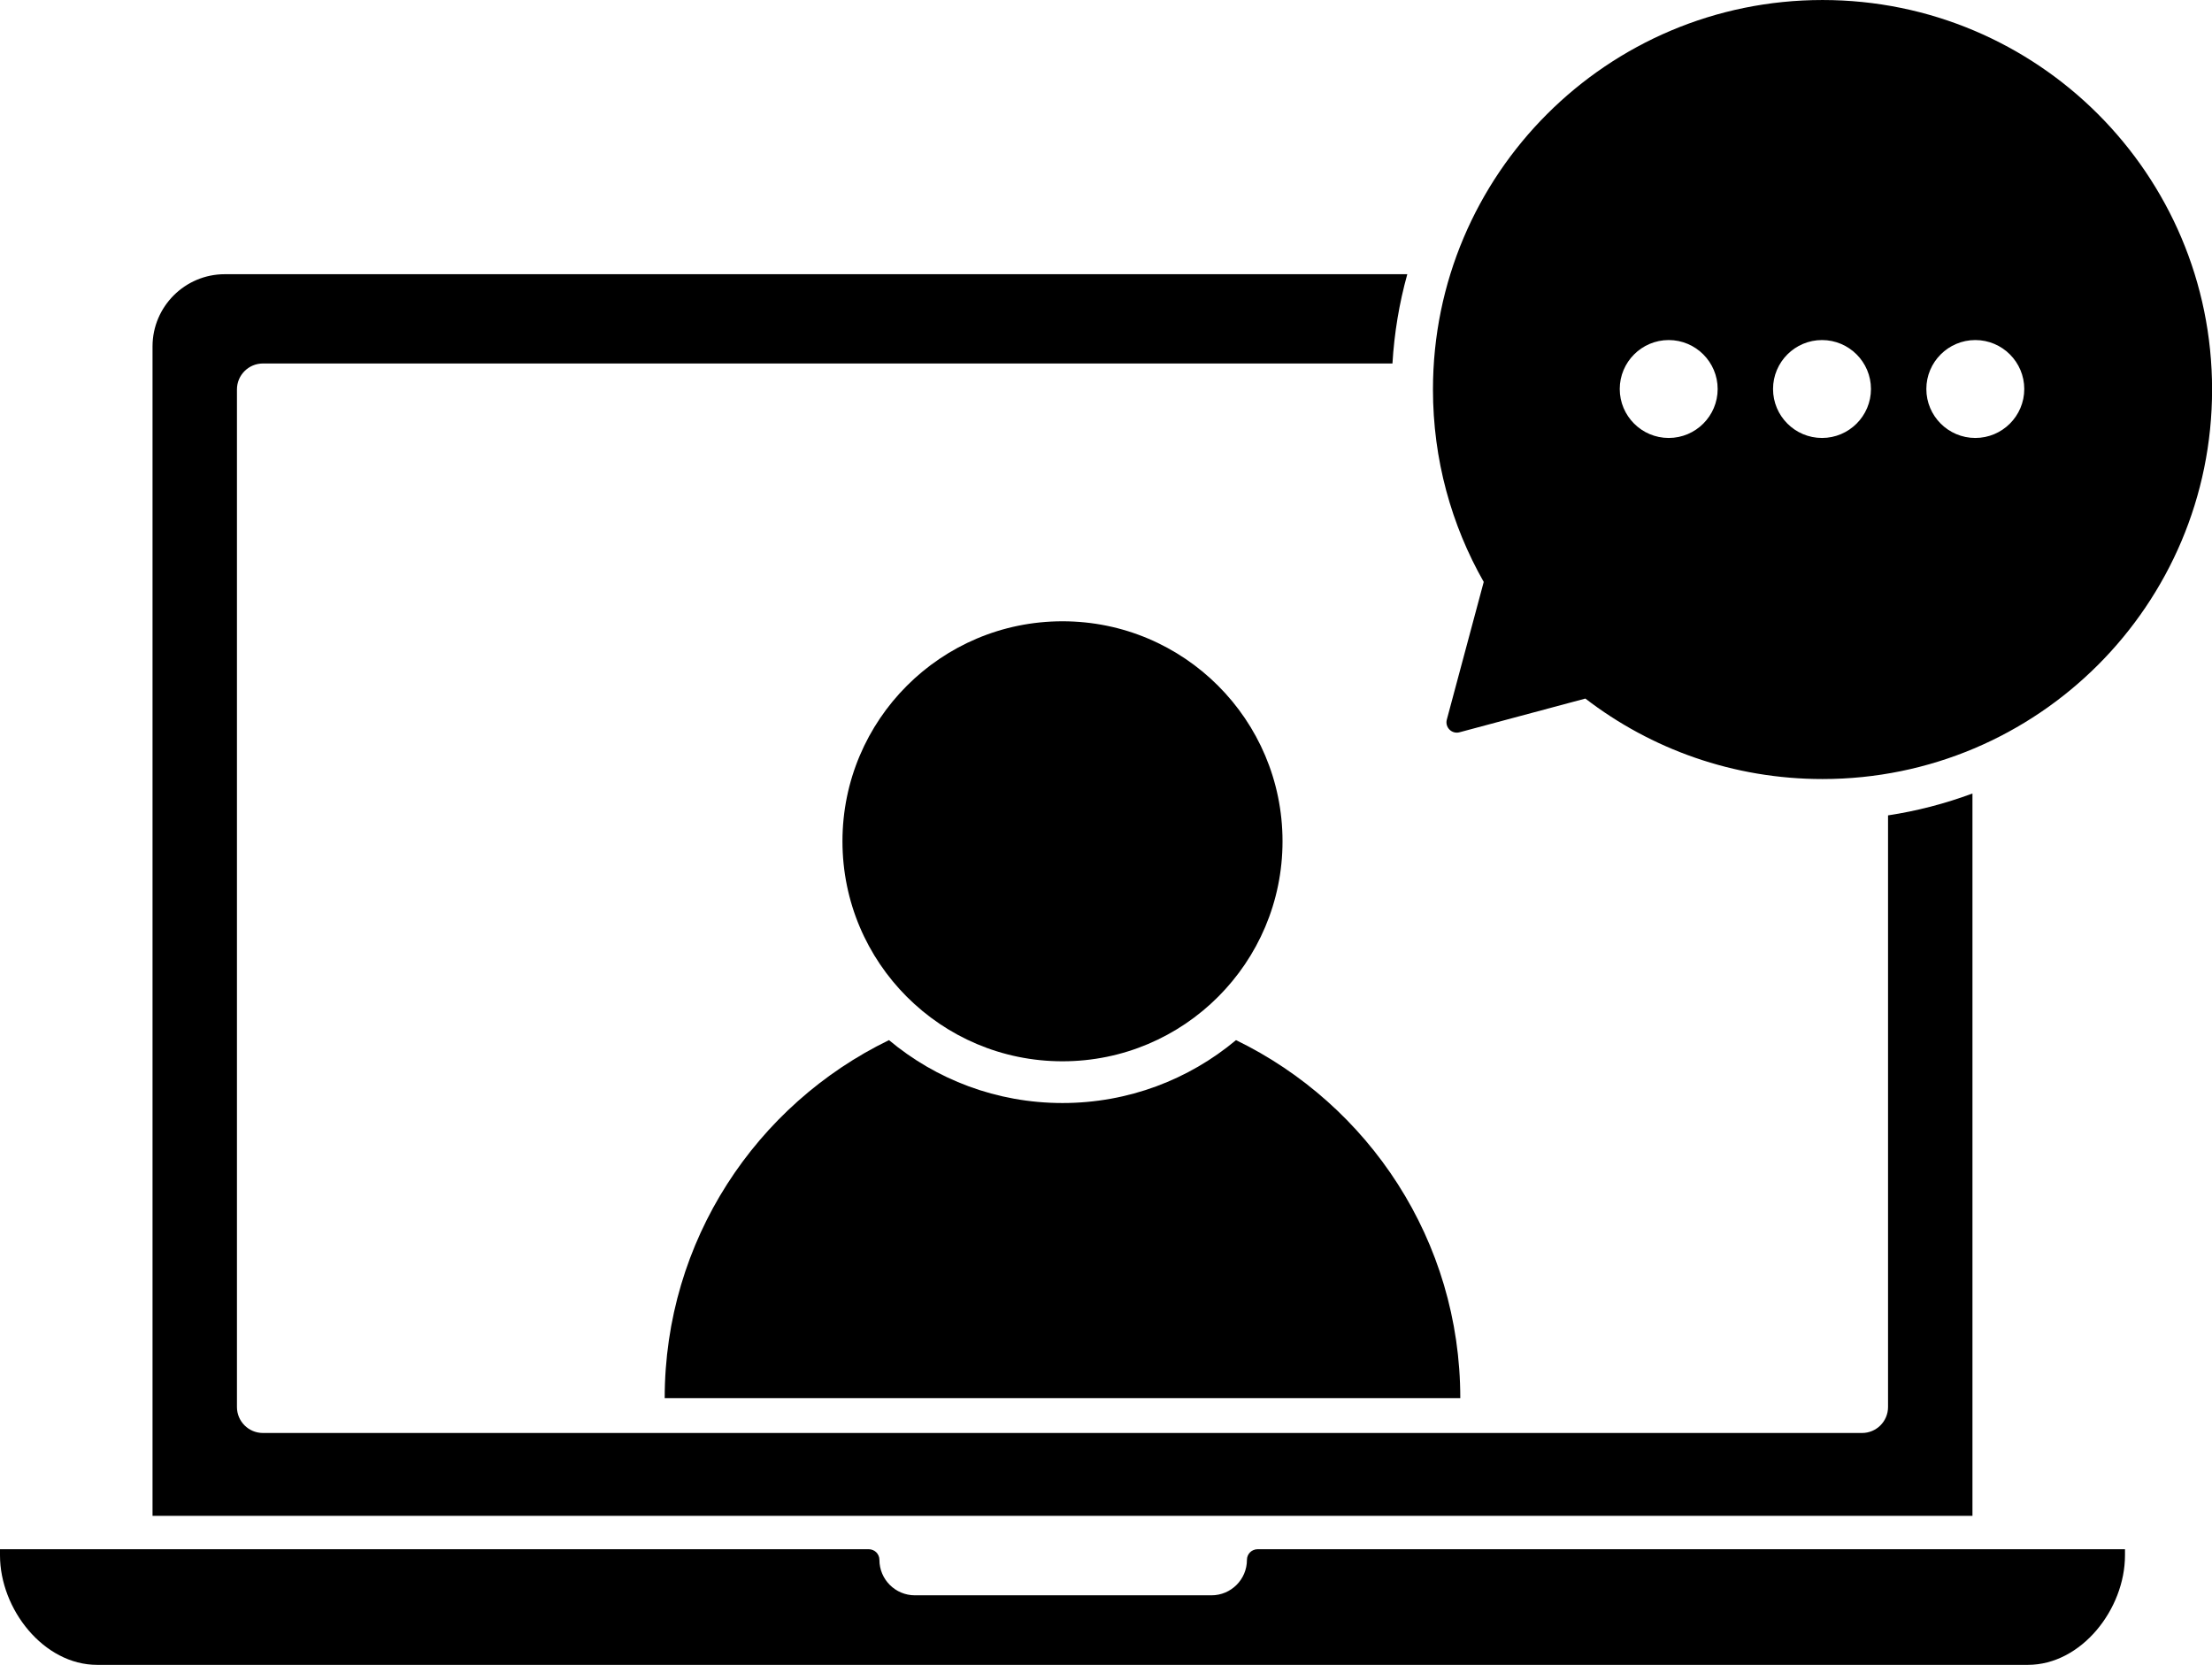
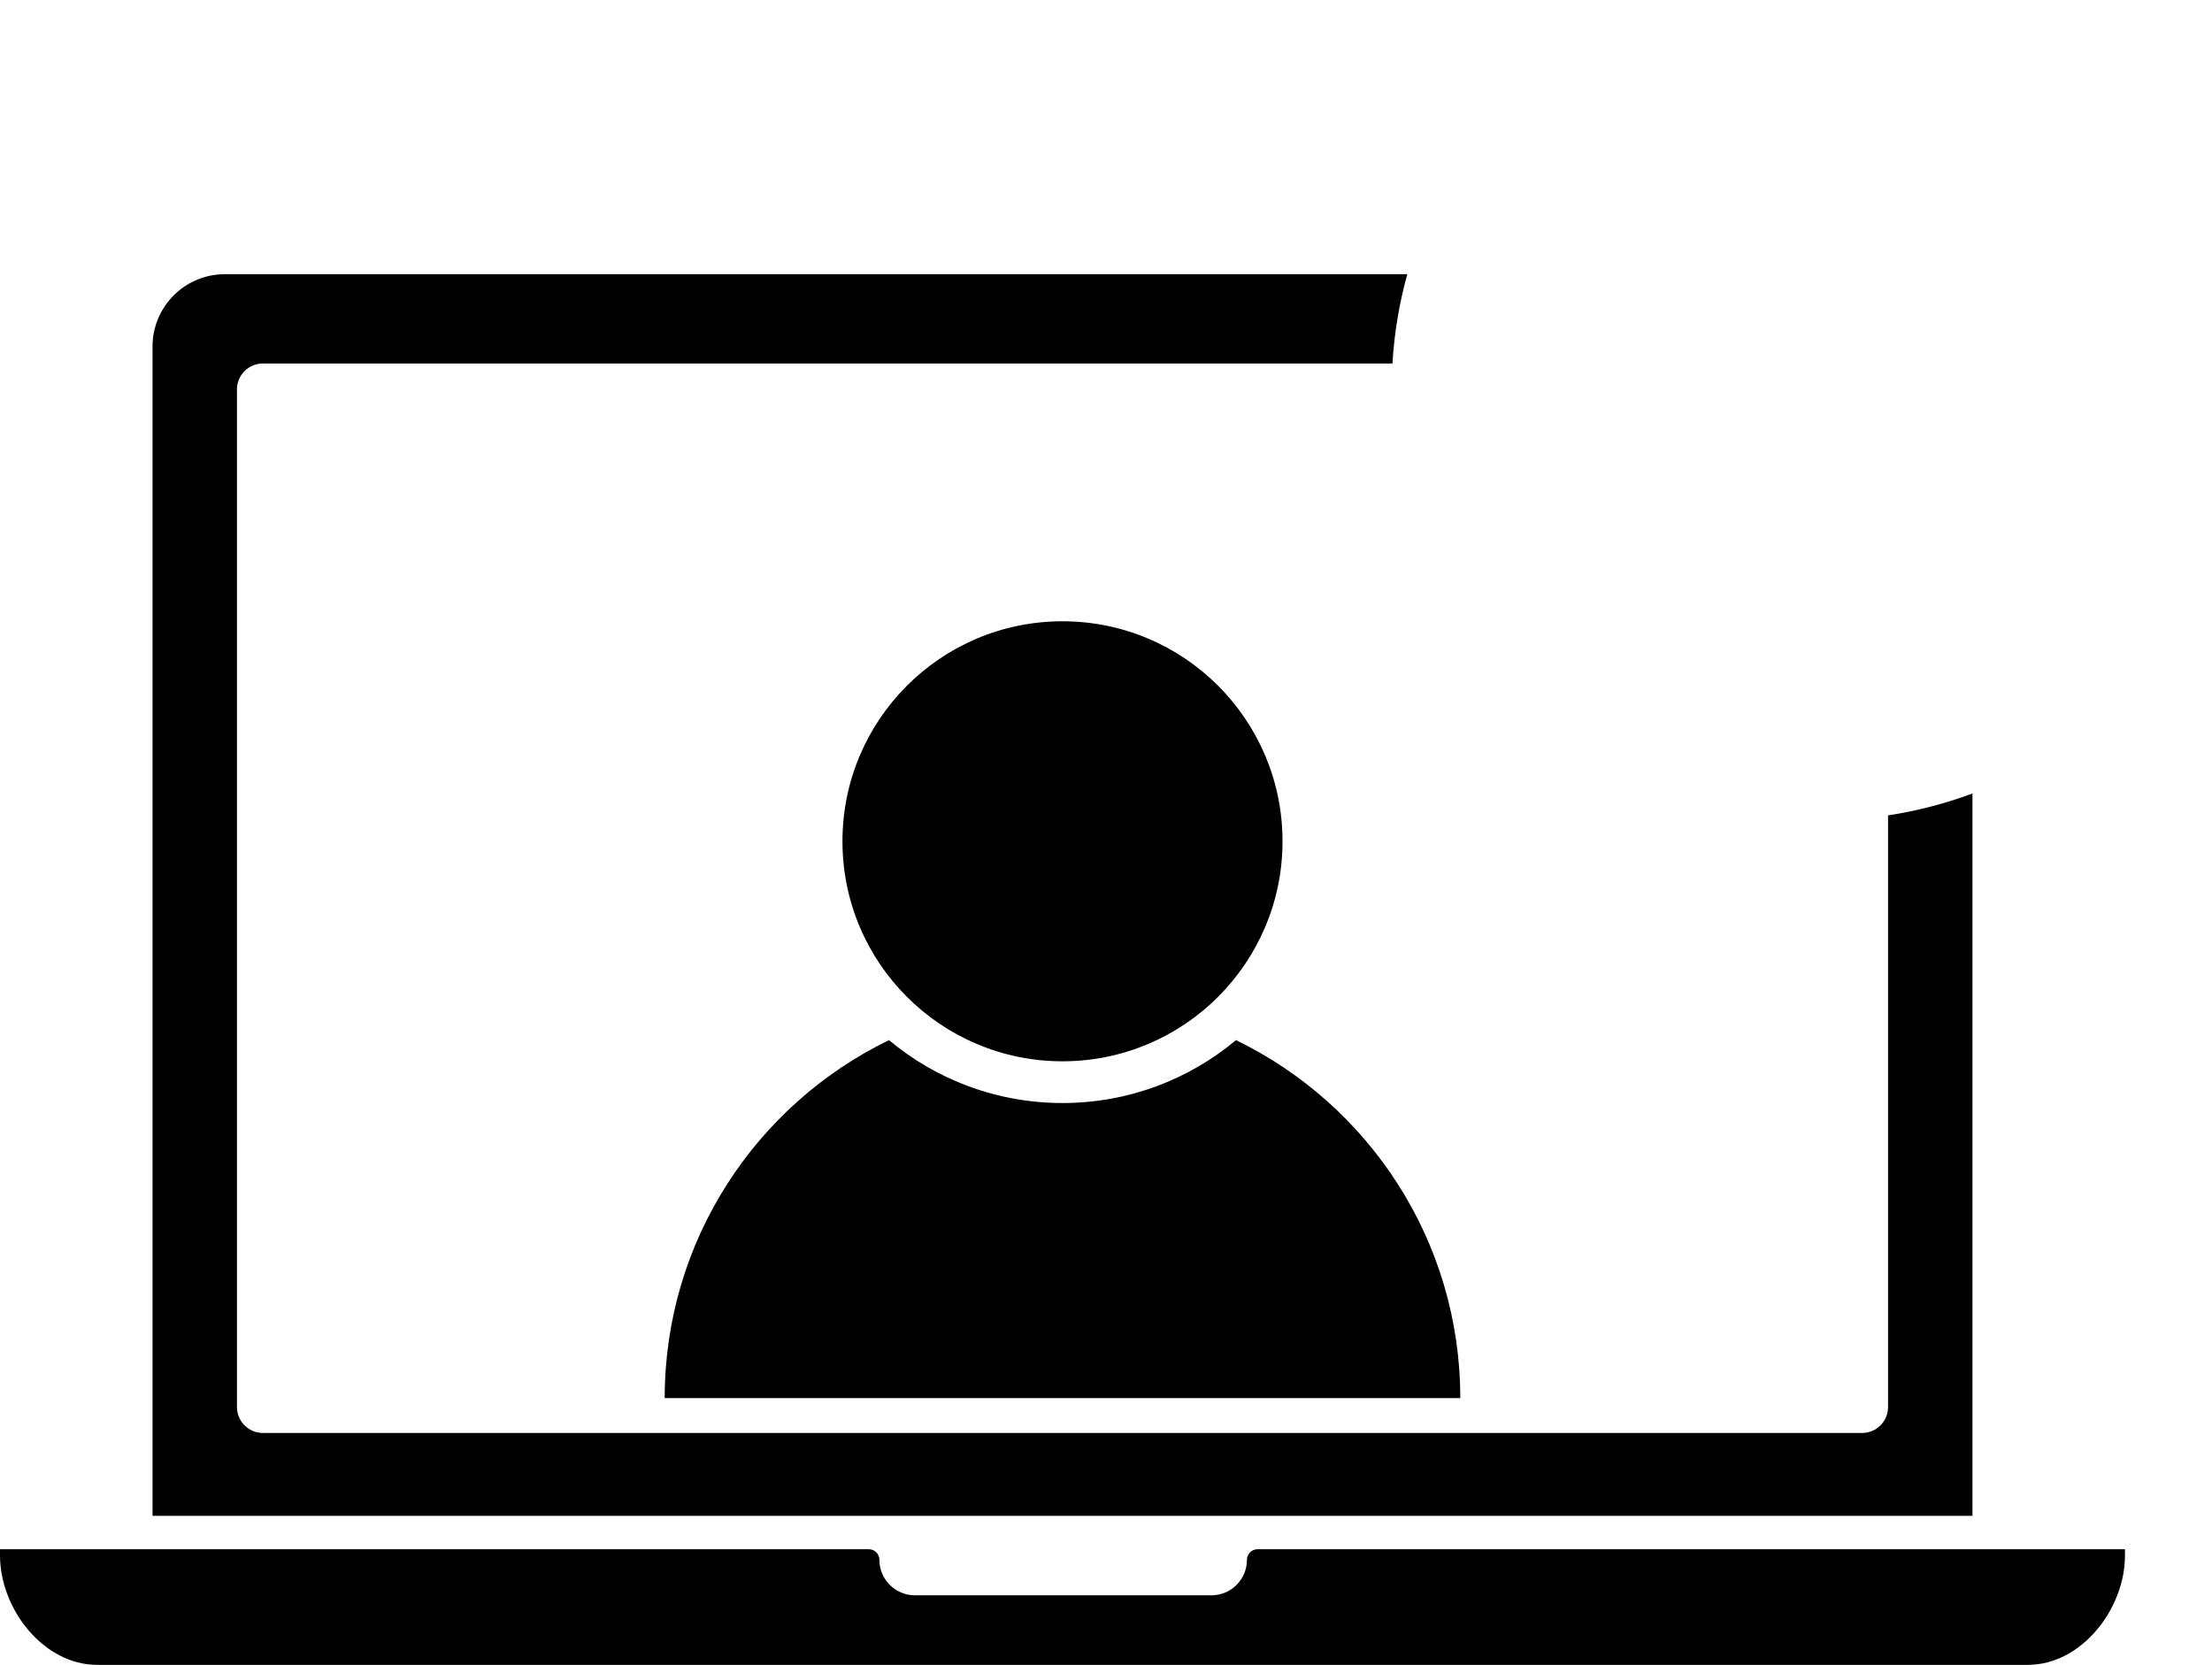
<svg xmlns="http://www.w3.org/2000/svg" height="696.8" preserveAspectRatio="xMidYMid meet" version="1.0" viewBox="0.0 0.0 925.7 696.8" width="925.7" zoomAndPan="magnify">
  <defs>
    <clipPath id="a">
      <path d="M 0 648 L 890 648 L 890 696.809 L 0 696.809 Z M 0 648" />
    </clipPath>
    <clipPath id="b">
-       <path d="M 599 0 L 925.73 0 L 925.73 327 L 599 327 Z M 599 0" />
-     </clipPath>
+       </clipPath>
  </defs>
  <g>
    <g clip-path="url(#a)" id="change1_1">
      <path d="M 521.832 652.855 C 521.832 661.055 515.184 667.699 506.984 667.699 L 382.871 667.699 C 374.676 667.699 368.027 661.055 368.027 652.855 C 368.027 650.402 366.035 648.41 363.582 648.41 L 0 648.41 L 0 650.969 C 0 673.426 18.203 696.809 40.66 696.809 L 848.625 696.809 C 871.082 696.809 889.285 673.426 889.285 650.969 L 889.285 648.41 L 526.277 648.41 C 523.82 648.41 521.832 650.402 521.832 652.855" />
    </g>
    <g id="change1_2">
      <path d="M 517.258 435.332 C 497.594 451.766 472.273 461.66 444.641 461.66 C 417.012 461.66 391.691 451.766 372.027 435.332 C 316.469 462.309 278.168 519.266 278.168 585.176 L 611.117 585.176 C 611.117 519.266 572.816 462.309 517.258 435.332" />
    </g>
    <g id="change1_3">
      <path d="M 536.723 352.109 C 536.723 402.965 495.496 444.191 444.641 444.191 C 393.785 444.191 352.562 402.965 352.562 352.109 C 352.562 301.258 393.785 260.031 444.641 260.031 C 495.496 260.031 536.723 301.258 536.723 352.109" />
    </g>
    <g id="change1_4">
      <path d="M 790.125 341.27 L 790.125 588.887 C 790.125 594.891 785.258 599.758 779.254 599.758 L 110.031 599.758 C 104.027 599.758 99.16 594.891 99.16 588.887 L 99.16 163.004 C 99.16 157 104.027 152.133 110.031 152.133 L 582.73 152.133 C 583.48 139.418 585.559 126.93 588.938 114.766 L 94.062 114.766 C 77.391 114.766 63.832 128.328 63.832 144.996 L 63.832 634.426 L 825.453 634.426 L 825.453 332.109 C 813.984 336.371 802.18 339.43 790.125 341.27" />
    </g>
    <g clip-path="url(#b)" id="change1_5">
      <path d="M 826.645 183.305 C 815.348 183.305 806.156 174.113 806.156 162.816 C 806.156 151.52 815.348 142.324 826.645 142.324 C 837.945 142.324 847.137 151.52 847.137 162.816 C 847.137 174.113 837.945 183.305 826.645 183.305 Z M 762.492 183.305 C 751.191 183.305 742 174.113 742 162.816 C 742 151.52 751.191 142.324 762.492 142.324 C 773.789 142.324 782.98 151.52 782.98 162.816 C 782.98 174.113 773.789 183.305 762.492 183.305 Z M 698.336 183.305 C 687.039 183.305 677.848 174.113 677.848 162.816 C 677.848 151.52 687.039 142.324 698.336 142.324 C 709.633 142.324 718.824 151.52 718.824 162.816 C 718.824 174.113 709.633 183.305 698.336 183.305 Z M 762.707 0.004 C 672.668 0.004 599.68 72.992 599.68 163.031 C 599.68 192.32 607.406 219.801 620.926 243.555 L 605.48 301.184 C 604.621 304.402 607.566 307.352 610.785 306.488 L 663.457 292.375 C 690.945 313.5 725.359 326.059 762.707 326.059 C 852.742 326.059 925.734 253.07 925.734 163.031 C 925.734 72.992 852.742 0.004 762.707 0.004" />
    </g>
  </g>
</svg>